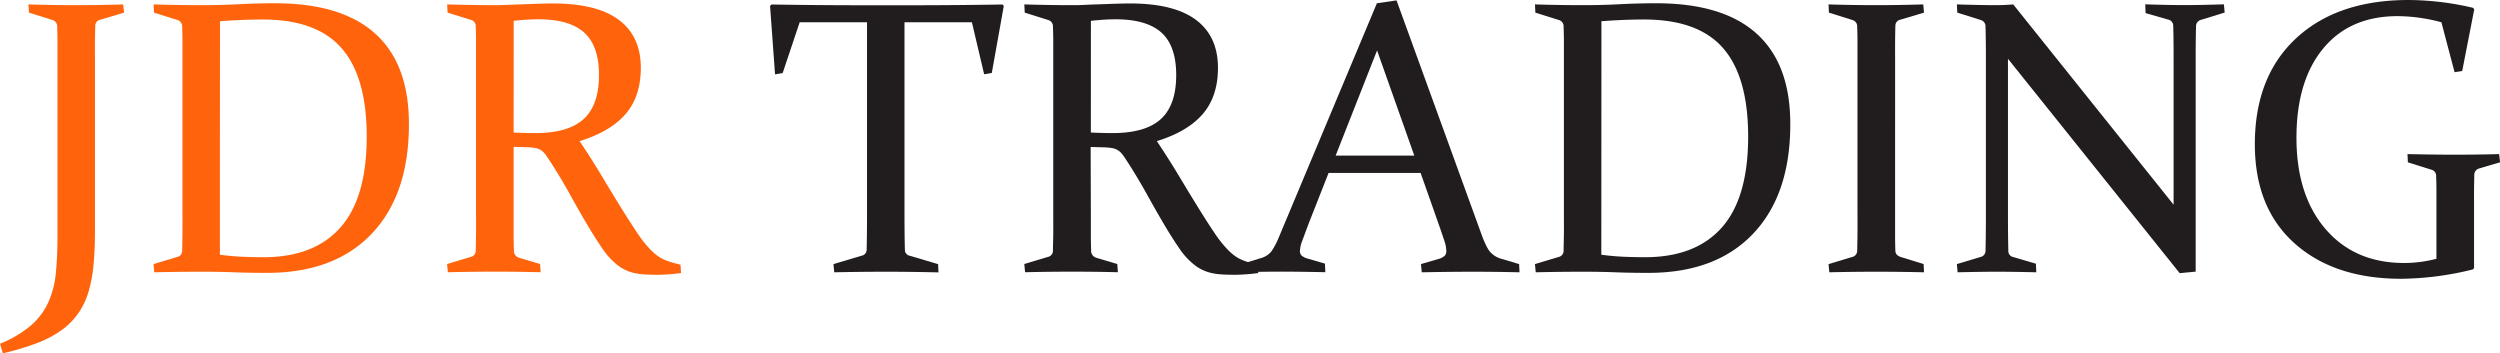
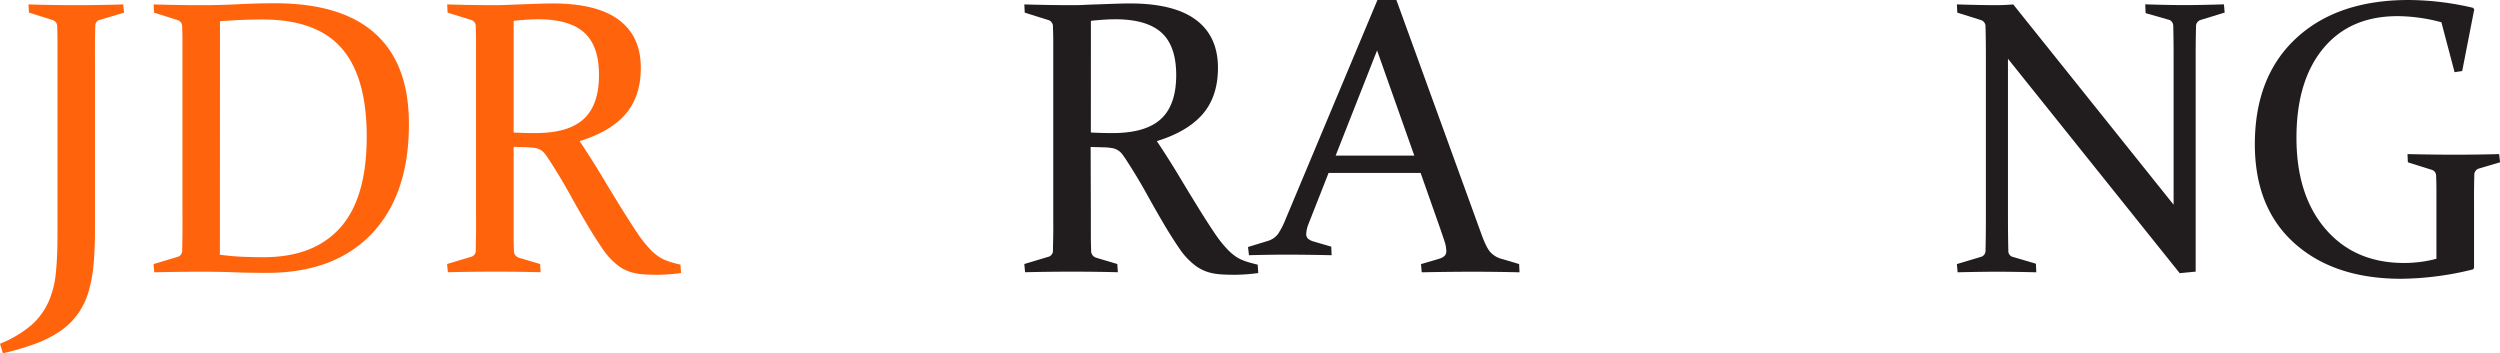
<svg xmlns="http://www.w3.org/2000/svg" id="f6edd144-fd27-4e64-b3da-3e9c61b2ac55" data-name="Layer 1" viewBox="0 0 1095.13 154.74">
  <title>jdr_trading_web</title>
  <path d="M460,33.18q10.8.33,20.79.33t20.7-.33l.42,3.6-10.37,3.09a2.67,2.67,0,0,0-2.26,2.59q-.09,2.94-.13,6.4t0,7.57v75.78q0,8.21-.63,14.93a60.69,60.69,0,0,1-2.23,12,32.52,32.52,0,0,1-4.5,9.41,31.29,31.29,0,0,1-7.34,7.37,47.72,47.72,0,0,1-10.73,5.64A110.74,110.74,0,0,1,448.8,186l-1.26-4.18a49.68,49.68,0,0,0,13.68-8.11,30,30,0,0,0,7.52-10.12,41.27,41.27,0,0,0,3.27-12.8q.71-7.11.71-16.06V56.77c0-2.85,0-5.41,0-7.7s-.08-4.35-.13-6.19a2.85,2.85,0,0,0-2-2.84l-10.37-3.26Z" transform="translate(-447.54 -31.25)" fill="#ff640d" />
  <path d="M535.86,150.28q-10.11,0-20.74.25l-.33-3.6,10.29-3.09a2.76,2.76,0,0,0,2.26-2.59q.07-3.34.12-7.49t0-9.16V56.77c0-2.85,0-5.41,0-7.7s-.07-4.35-.12-6.19a2.85,2.85,0,0,0-2-2.84L515,36.78l-.17-3.6q10.79.33,21,.33,8.36,0,16.13-.41t16-.42q29.25,0,44,13.34t14.71,39.6q0,30.94-16.34,48.06t-45.84,17.1q-8.11,0-14.46-.25T535.86,150.28Zm8-7.45q4.94.67,9.66.88t9.49.21q22.08,0,33.63-13t11.54-39.86q0-26.1-11-38.69T562.55,39.79q-3.76,0-8.32.16c-3,.12-6.49.31-10.33.59Z" transform="translate(-447.54 -31.25)" fill="#ff640d" />
  <path d="M672.54,124.6q0,5,0,9t.13,7.28a3.13,3.13,0,0,0,2.17,3.26l9.29,2.76.25,3.6q-10-.25-19.91-.25-10.12,0-20.74.25l-.34-3.6,10.29-3.09a2.78,2.78,0,0,0,2.26-2.59q.07-3.34.12-7.49t0-9.16V56.77c0-2.85,0-5.41,0-7.7s-.07-4.35-.12-6.19A2.85,2.85,0,0,0,654,40L643.6,36.78l-.17-3.6q10.79.33,21.08.33,2,0,5.16-.12c2.08-.09,4.62-.18,7.61-.29s5.57-.2,7.6-.26,3.64-.08,4.82-.08q19.27,0,28.91,7.19t9.64,21q0,12.47-6.62,20.2T701.45,93.07q5.34,8,9.84,15.51t8.35,13.72q3.86,6.24,7.07,11a51.16,51.16,0,0,0,6,7.53,24,24,0,0,0,2.84,2.46,15.36,15.36,0,0,0,3,1.72,26.66,26.66,0,0,0,3.26,1.17c1.15.33,2.41.67,3.81,1l.25,3.68a82.61,82.61,0,0,1-10.12.76q-3.44,0-6-.17a26,26,0,0,1-4.64-.67,19,19,0,0,1-3.69-1.3,17.27,17.27,0,0,1-3.26-2,31.17,31.17,0,0,1-6.83-7.48q-3.35-4.89-7-11.08t-7.5-13.18q-3.9-7-8.23-13.67c-.84-1.34-1.57-2.4-2.16-3.18A7.32,7.32,0,0,0,684.45,97a6.83,6.83,0,0,0-2.46-.92,26.9,26.9,0,0,0-3.6-.34l-5.85-.16Zm0-35.3q5.1.26,9.45.25,14.47,0,21.2-6.14t6.74-19.28q0-12.72-6.44-18.57T683.33,39.7c-1.56,0-3.24.06-5,.17s-3.71.28-5.77.5Z" transform="translate(-447.54 -31.25)" fill="#ff640d" />
-   <path d="M835.73,150.28q-10.29,0-22.75.25l-.34-3.6L825,143.25a2.63,2.63,0,0,0,2.17-2.59q.18-6.36.17-16.23V41H797.84l-7.45,22.25-3.34.58-2.18-29.94.59-.67q20.56.33,39.39.33h22.34q18.73,0,39.56-.33l.5.67L882,63.21l-3.35.58L873.28,41H843.76v83.47q0,9.87.16,16.23a2.64,2.64,0,0,0,2.18,2.59l12.38,3.68.16,3.6Q845.68,150.28,835.73,150.28Z" transform="translate(-447.54 -31.25)" fill="#211d1e" />
  <path d="M925.39,124.6q0,5,0,9t.13,7.28a3.13,3.13,0,0,0,2.17,3.26l9.29,2.76.25,3.6q-10-.25-19.91-.25-10.12,0-20.74.25l-.34-3.6,10.29-3.09a2.78,2.78,0,0,0,2.26-2.59c0-2.23.1-4.73.13-7.49s0-5.81,0-9.16V56.77c0-2.85,0-5.41,0-7.7s-.08-4.35-.13-6.19a2.85,2.85,0,0,0-2-2.84l-10.37-3.26-.17-3.6q10.8.33,21.09.33c1.35,0,3.06,0,5.15-.12s4.62-.18,7.61-.29,5.58-.2,7.6-.26,3.64-.08,4.82-.08q19.28,0,28.91,7.19t9.64,21q0,12.47-6.62,20.2T954.3,93.07q5.34,8,9.84,15.51t8.35,13.72q3.85,6.24,7.07,11a51.16,51.16,0,0,0,6,7.53,24,24,0,0,0,2.84,2.46,15.36,15.36,0,0,0,3,1.72,26.66,26.66,0,0,0,3.26,1.17c1.15.33,2.42.67,3.81,1l.25,3.68a82.48,82.48,0,0,1-10.12.76q-3.43,0-6-.17a25.84,25.84,0,0,1-4.63-.67,18.58,18.58,0,0,1-3.69-1.3,17.34,17.34,0,0,1-3.27-2A31,31,0,0,1,964.1,140q-3.36-4.89-7-11.08t-7.5-13.18q-3.9-7-8.22-13.67c-.85-1.34-1.57-2.4-2.17-3.18a7.32,7.32,0,0,0-2-1.84,6.7,6.7,0,0,0-2.46-.92,26.9,26.9,0,0,0-3.6-.34l-5.85-.16Zm0-35.3q5.1.26,9.45.25,14.48,0,21.21-6.14t6.73-19.28q0-12.72-6.44-18.57T936.18,39.7c-1.56,0-3.23.06-5,.17s-3.71.28-5.77.5Z" transform="translate(-447.54 -31.25)" fill="#211d1e" />
-   <path d="M1059.3,31.42l37.14,102.3q2.08,5.76,3.81,7.82a10.13,10.13,0,0,0,4.89,3.05l7.86,2.34.17,3.6q-11-.25-20.33-.25-9.52,0-22.5.25l-.33-3.6,8-2.34a6.38,6.38,0,0,0,2.38-1.3,3,3,0,0,0,.71-2.21,14.91,14.91,0,0,0-.88-4.39c-.58-1.81-1.41-4.23-2.47-7.24L1069.84,107h-40.31l-8.79,22.33q-1.75,4.68-2.76,7.44a13.66,13.66,0,0,0-1,4.35,2.7,2.7,0,0,0,.79,2.13,6.55,6.55,0,0,0,2.39,1.22l7.78,2.26.16,3.76q-11.86-.25-19.4-.25t-16.81.25l-.42-3.6,8.45-2.59a8.79,8.79,0,0,0,4.68-3.09,34.66,34.66,0,0,0,3.35-6.53l42.74-102Zm-26.68,68h34.46l-16.31-46.08Z" transform="translate(-447.54 -31.25)" fill="#211d1e" />
-   <path d="M1141,150.28q-10.11,0-20.73.25l-.34-3.6,10.29-3.09a2.76,2.76,0,0,0,2.26-2.59c0-2.23.1-4.73.13-7.49s0-5.81,0-9.16V56.77c0-2.85,0-5.41,0-7.7s-.08-4.35-.13-6.19a2.85,2.85,0,0,0-2-2.84l-10.37-3.26-.17-3.6q10.8.33,21,.33,8.35,0,16.13-.41t16-.42q29.25,0,44,13.34t14.71,39.6q0,30.94-16.34,48.06t-45.84,17.1q-8.1,0-14.46-.25T1141,150.28Zm8-7.45q4.93.67,9.66.88t9.5.21q22.08,0,33.62-13t11.54-39.86q0-26.1-10.95-38.69T1167.7,39.79q-3.77,0-8.32.16c-3,.12-6.48.31-10.33.59Z" transform="translate(-447.54 -31.25)" fill="#211d1e" />
-   <path d="M1277.69,124.6q0,5,0,9.12t.12,7.44c.06,1.4,1,2.34,2.93,2.84l9.45,2.93.17,3.6q-10.8-.25-20.75-.25-10.11,0-20.74.25l-.33-3.6,10.28-3.09a2.77,2.77,0,0,0,2.26-2.59q.09-3.34.13-7.49t0-9.16V56.77c0-2.85,0-5.41,0-7.7s-.07-4.35-.13-6.19a2.83,2.83,0,0,0-2-2.84l-10.38-3.26-.16-3.6q10.79.33,20.74.33t20.74-.33l.34,3.6L1280,39.87a2.66,2.66,0,0,0-2.18,2.59q-.09,2.94-.12,6.4t0,7.57Z" transform="translate(-447.54 -31.25)" fill="#211d1e" />
+   <path d="M1059.3,31.42l37.14,102.3q2.08,5.76,3.81,7.82a10.13,10.13,0,0,0,4.89,3.05l7.86,2.34.17,3.6q-11-.25-20.33-.25-9.52,0-22.5.25l-.33-3.6,8-2.34a6.38,6.38,0,0,0,2.38-1.3,3,3,0,0,0,.71-2.21,14.91,14.91,0,0,0-.88-4.39c-.58-1.81-1.41-4.23-2.47-7.24L1069.84,107h-40.31l-8.79,22.33a13.66,13.66,0,0,0-1,4.35,2.7,2.7,0,0,0,.79,2.13,6.55,6.55,0,0,0,2.39,1.22l7.78,2.26.16,3.76q-11.86-.25-19.4-.25t-16.81.25l-.42-3.6,8.45-2.59a8.79,8.79,0,0,0,4.68-3.09,34.66,34.66,0,0,0,3.35-6.53l42.74-102Zm-26.68,68h34.46l-16.31-46.08Z" transform="translate(-447.54 -31.25)" fill="#211d1e" />
  <path d="M1327.13,57V124.6q0,9.87.16,16.39a2.7,2.7,0,0,0,2.09,2.85l10,2.93.16,3.76q-10.45-.25-17.14-.25-6.52,0-17.32.25l-.33-3.6,10.29-3.09a2.76,2.76,0,0,0,2.26-2.59q.16-6.78.16-16.65V56.77q0-8.37-.16-13.89a2.85,2.85,0,0,0-2-2.84l-10.37-3.26-.17-3.6q10.79.33,17.06.33,3.76,0,7.61-.33l70.26,87.74V56.43q0-8.11-.16-14a2.74,2.74,0,0,0-2.18-2.59L1387.43,37l-.17-3.85q10.71.33,17.32.33t17.15-.33l.33,3.6L1411.52,40a2.85,2.85,0,0,0-2,2.84q-.16,5.52-.16,13.89v93.51l-7,.67Z" transform="translate(-447.54 -31.25)" fill="#211d1e" />
  <path d="M1526.11,62.37l-3.34.5L1517,41a75.5,75.5,0,0,0-19.16-2.68q-20.91,0-32.62,14.18t-11.71,39.1q0,25.18,12.75,40t34.32,14.85a55.64,55.64,0,0,0,14.24-1.84V122.26q0-4.19,0-7.61t-.13-6.28a2.7,2.7,0,0,0-2-2.76l-10.38-3.26-.16-3.6q10.79.25,20.7.26,10.08,0,19.44-.26l.42,3.6-9.11,2.68a2.85,2.85,0,0,0-2.18,2.59c-.05,2.23-.1,4.5-.12,6.82s0,4.81,0,7.48v26.77l-.5.58a134.88,134.88,0,0,1-31.39,4.1q-29.38,0-46.76-15.55t-17.37-43.41q0-29.61,18.07-46.38t49.27-16.78a125.72,125.72,0,0,1,28.27,3.43l.5.67Z" transform="translate(-447.54 -31.25)" fill="#211d1e" />
</svg>